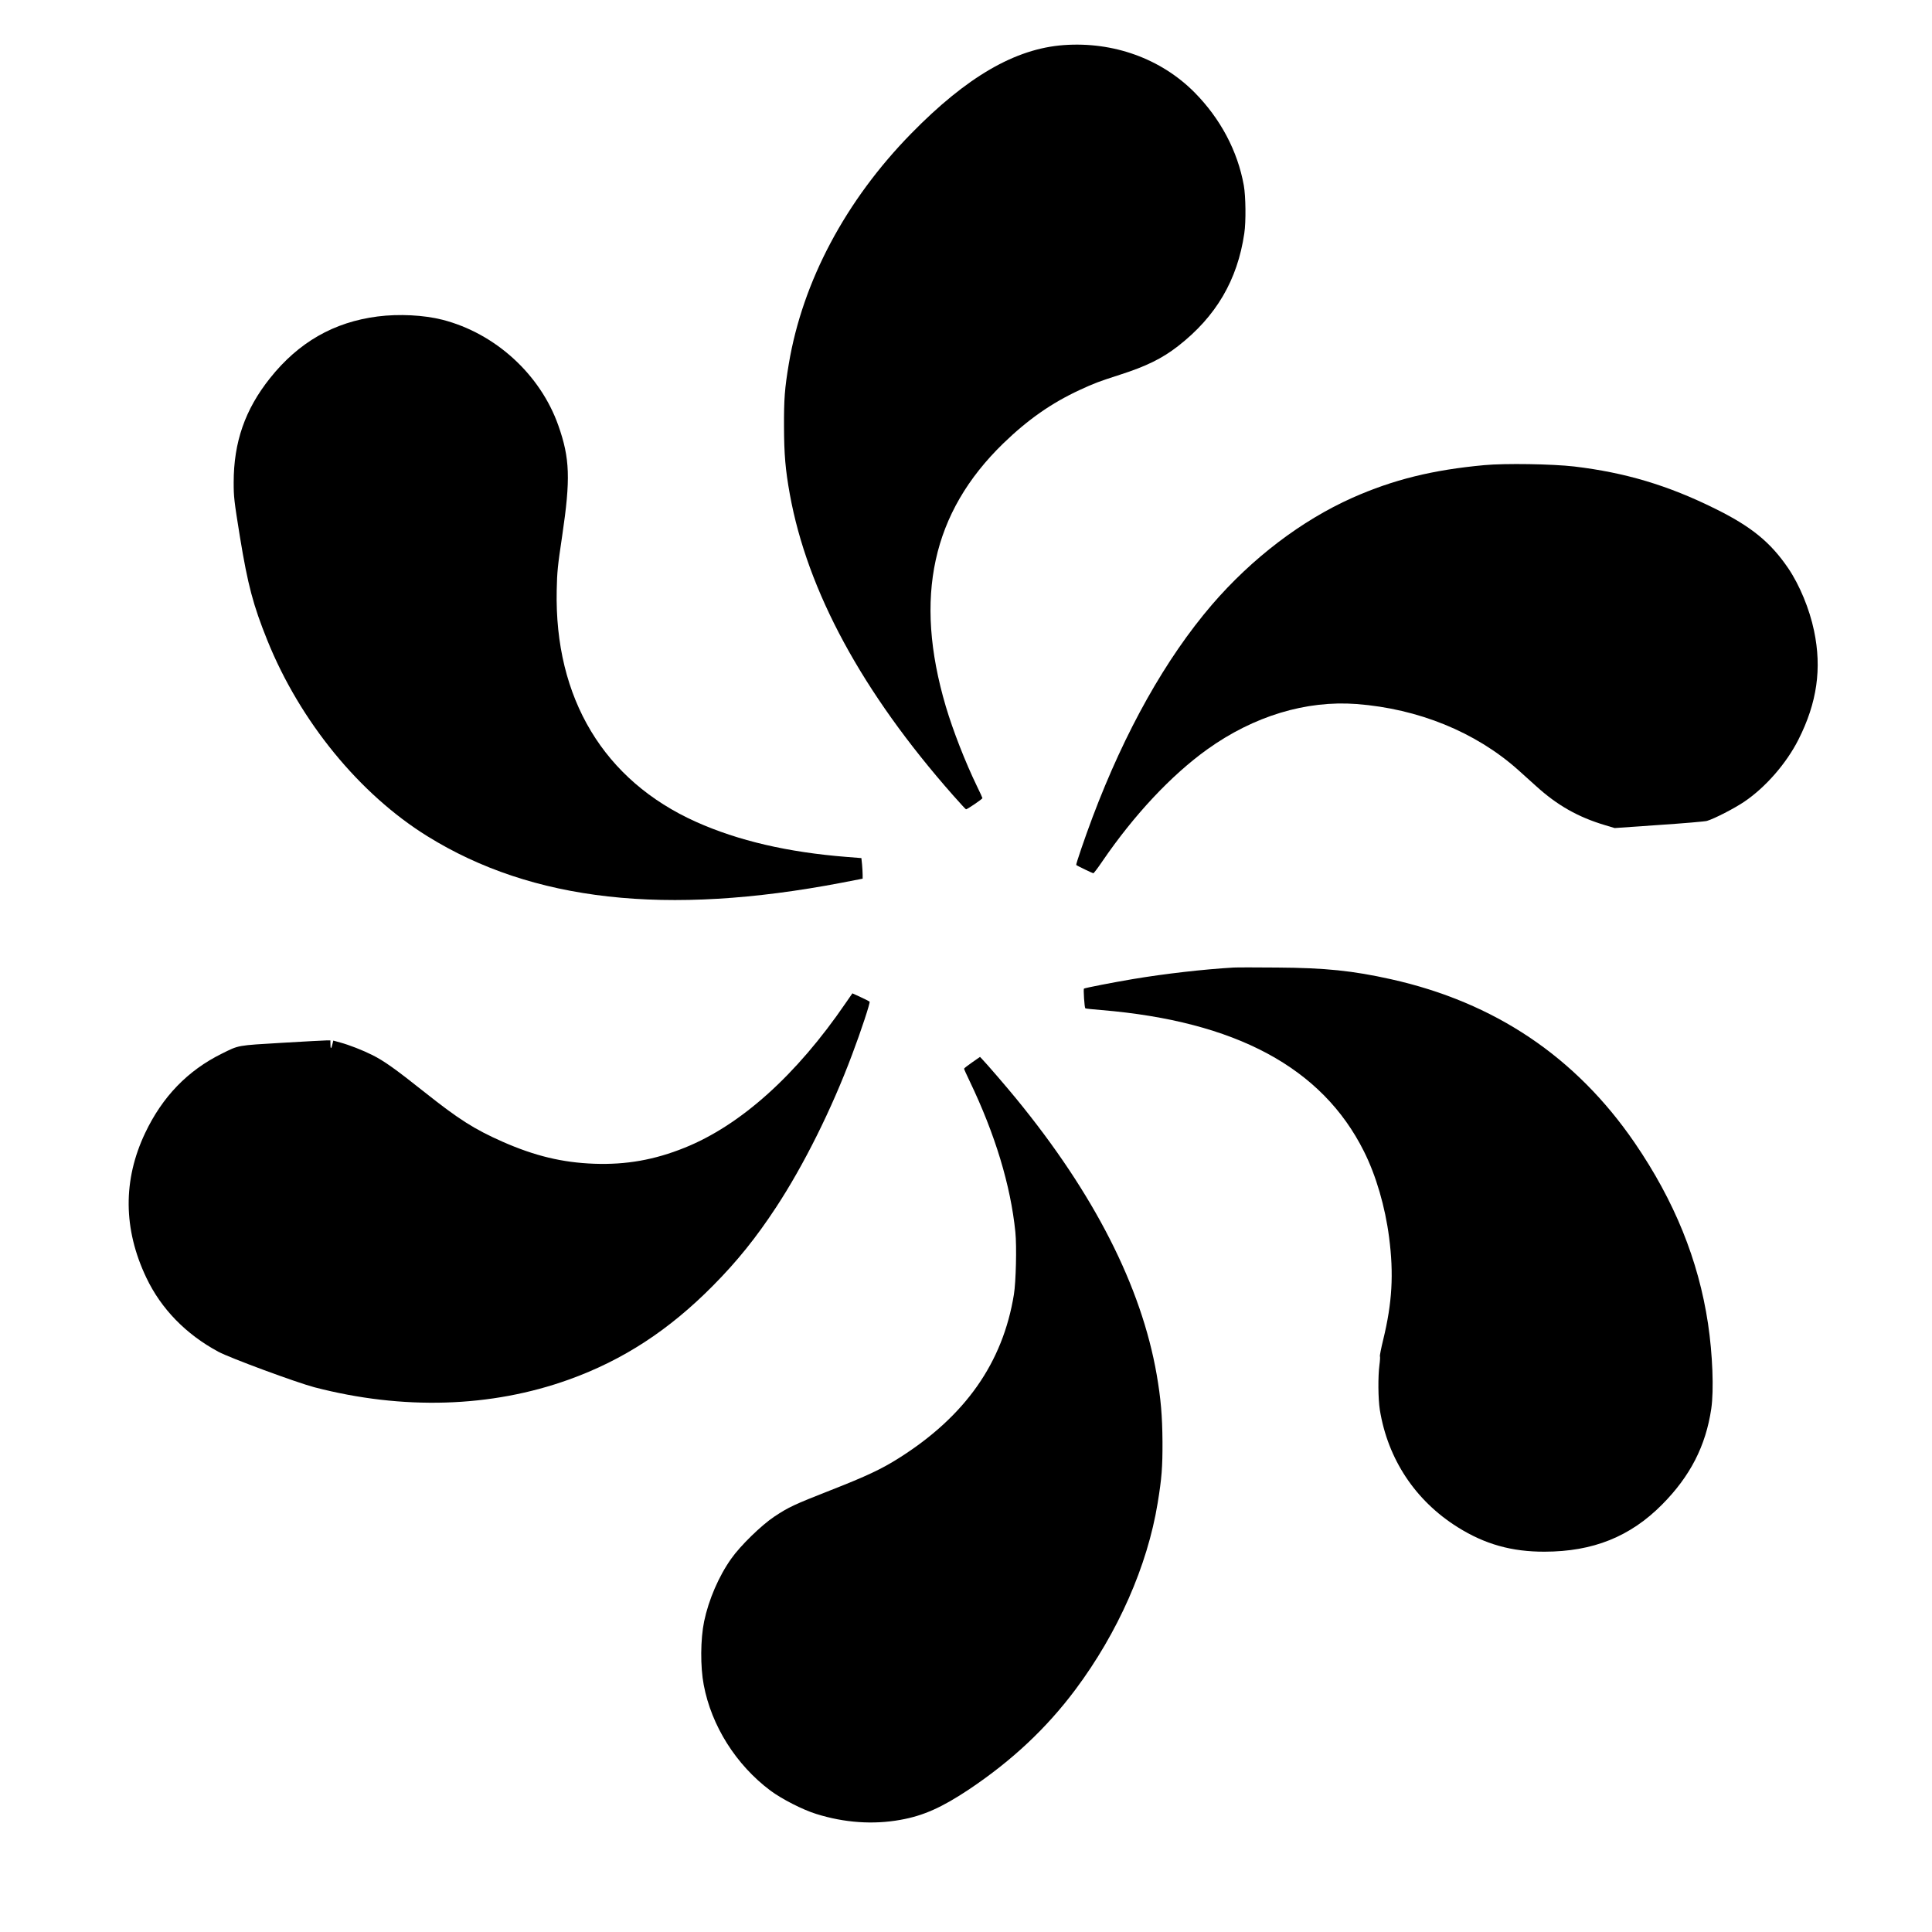
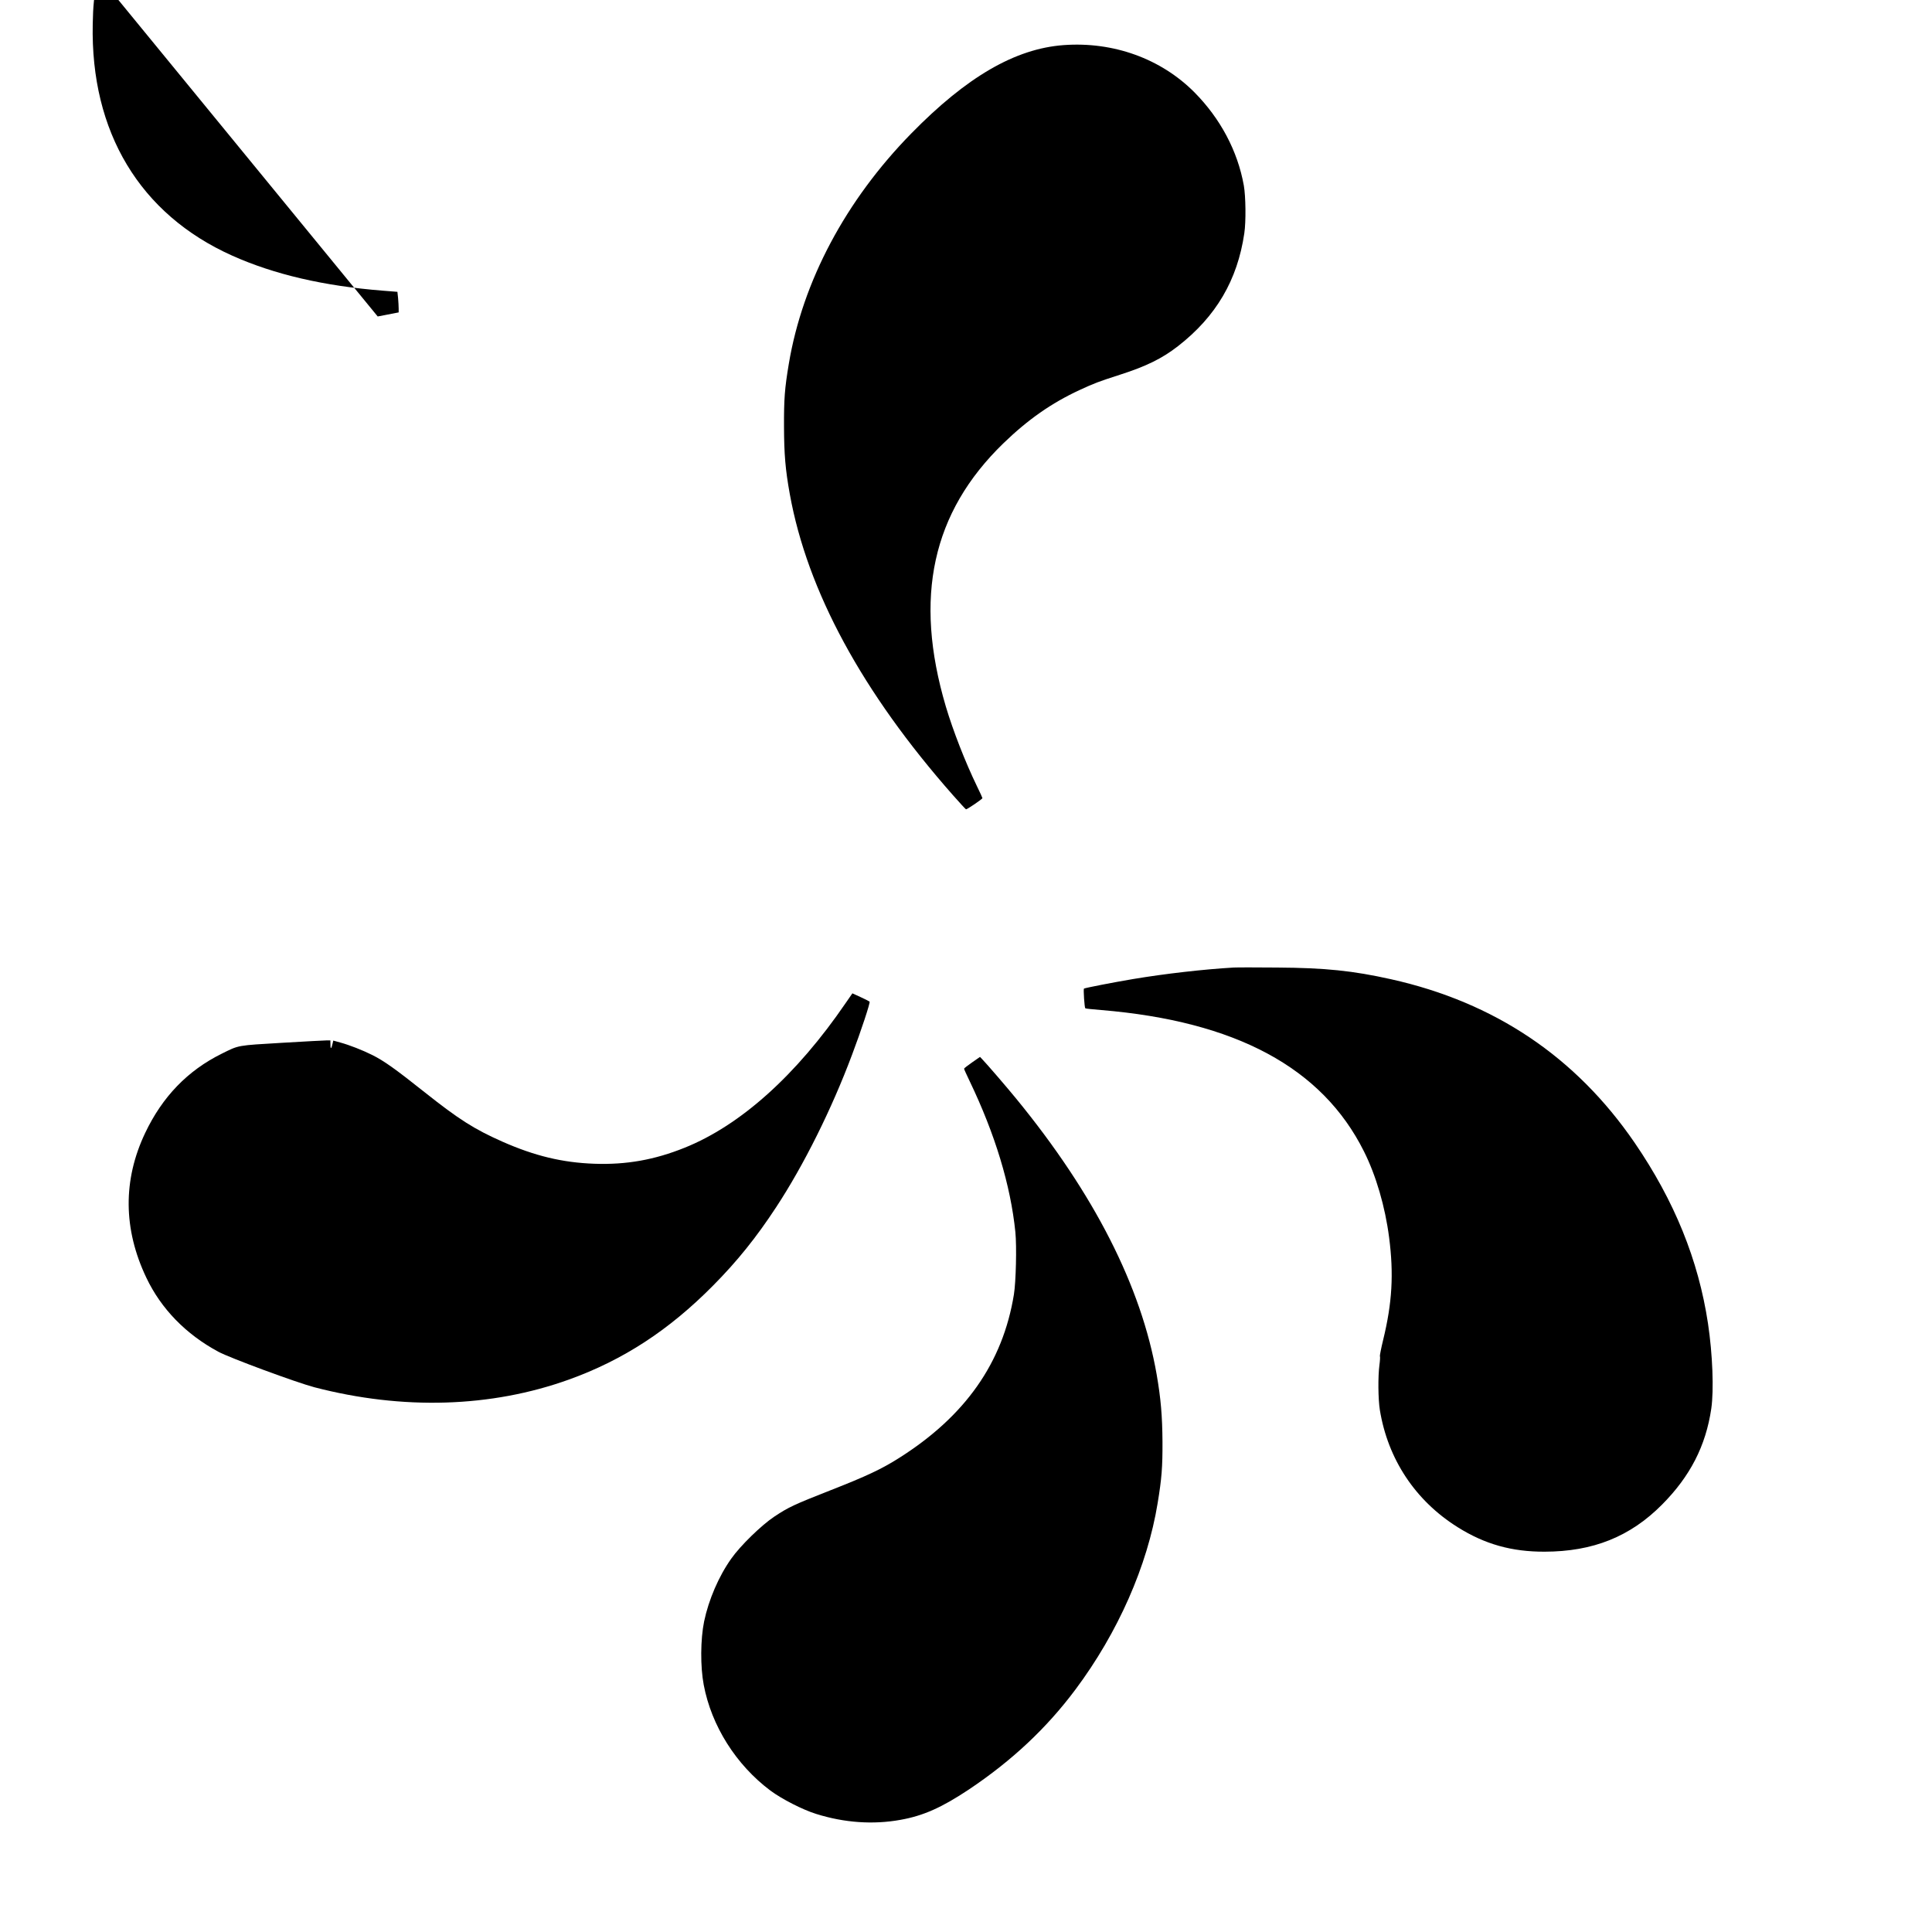
<svg xmlns="http://www.w3.org/2000/svg" version="1.0" width="2000pt" height="2000pt" viewBox="0 0 2000 2000" preserveAspectRatio="xMidYMid meet">
  <g transform="translate(0,2000) scale(0.1,-0.1)" fill="#000000" stroke="none">
    <path d="M11010 19533 c-501 -37 -1002 -328 -1576 -914 -680 -694 -1125 -1531 -1268 -2384 -43 -256 -51 -364 -50 -650 1 -289 14 -445 60 -700 181 -1003 750 -2053 1692 -3120 68 -77 127 -141 132 -143 9 -3 170 106 170 116 0 4 -25 59 -56 122 -122 252 -248 575 -323 827 -334 1129 -142 2008 595 2723 255 247 498 417 789 552 156 72 193 86 419 159 272 87 438 169 601 296 393 306 615 683 686 1168 18 119 15 382 -5 495 -64 357 -242 692 -511 964 -347 349 -840 527 -1355 489z" />
-     <path d="M3910 16724 c-454 -58 -819 -267 -1115 -639 -259 -325 -376 -663 -376 -1080 0 -149 4 -187 65 -564 81 -495 137 -707 284 -1071 338 -838 955 -1592 1657 -2027 1085 -673 2472 -828 4288 -481 l217 42 0 40 c0 23 -3 71 -6 107 l-7 66 -151 12 c-610 48 -1125 168 -1560 363 -955 428 -1467 1280 -1443 2398 4 194 10 250 57 565 87 588 80 800 -40 1140 -187 530 -654 955 -1200 1095 -193 49 -450 62 -670 34z" />
-     <path d="M15366 15185 c-534 -49 -943 -150 -1366 -338 -527 -235 -1040 -626 -1454 -1107 -478 -557 -900 -1308 -1236 -2200 -82 -218 -174 -489 -169 -494 9 -9 170 -86 177 -86 5 0 47 55 93 123 330 483 715 893 1087 1160 482 345 1022 508 1545 469 639 -49 1230 -289 1669 -679 48 -43 134 -120 190 -171 219 -199 435 -321 713 -404 l100 -30 460 32 c253 17 476 36 495 42 78 23 285 130 387 199 219 148 436 396 561 644 192 380 243 734 161 1125 -47 226 -150 475 -269 650 -183 268 -382 430 -755 614 -488 242 -930 374 -1460 437 -225 26 -714 34 -929 14z" />
+     <path d="M3910 16724 l217 42 0 40 c0 23 -3 71 -6 107 l-7 66 -151 12 c-610 48 -1125 168 -1560 363 -955 428 -1467 1280 -1443 2398 4 194 10 250 57 565 87 588 80 800 -40 1140 -187 530 -654 955 -1200 1095 -193 49 -450 62 -670 34z" />
    <path d="M12770 9984 c-310 -18 -712 -64 -1040 -119 -208 -35 -495 -91 -509 -99 -7 -5 5 -196 14 -204 2 -3 77 -11 166 -18 1391 -116 2285 -596 2718 -1462 126 -251 220 -574 261 -892 49 -378 32 -676 -61 -1058 -22 -90 -37 -167 -34 -172 3 -5 1 -46 -5 -89 -16 -121 -14 -351 4 -466 83 -511 368 -940 805 -1214 282 -177 560 -255 901 -254 501 1 885 155 1215 487 292 294 453 608 510 993 28 193 14 563 -34 883 -99 656 -347 1268 -759 1870 -610 890 -1450 1454 -2522 1693 -395 88 -679 118 -1180 121 -212 2 -414 2 -450 0z" />
    <path d="M8754 9616 c-510 -746 -1087 -1264 -1666 -1497 -313 -126 -605 -178 -938 -166 -328 12 -615 81 -950 229 -291 129 -451 231 -800 508 -312 248 -424 327 -545 388 -102 51 -240 105 -333 130 l-72 20 -6 -26 c-13 -60 -23 -69 -23 -19 l-1 47 -36 0 c-20 0 -228 -11 -463 -25 -472 -28 -445 -23 -626 -113 -352 -174 -614 -445 -792 -820 -232 -487 -228 -996 12 -1499 153 -322 409 -585 745 -766 118 -64 809 -319 995 -368 915 -238 1829 -210 2635 80 561 202 1035 511 1491 972 248 250 447 497 653 811 287 437 576 1017 787 1581 92 243 190 540 181 548 -4 4 -46 25 -93 47 l-85 39 -70 -101z" />
    <path d="M10063 9002 c-45 -31 -83 -61 -83 -65 0 -5 25 -61 56 -125 266 -554 426 -1083 475 -1566 15 -149 6 -515 -15 -646 -115 -708 -504 -1261 -1192 -1695 -177 -112 -336 -187 -701 -330 -389 -153 -438 -176 -589 -276 -133 -89 -350 -300 -444 -434 -129 -181 -234 -425 -281 -650 -38 -185 -40 -468 -4 -657 80 -424 334 -827 690 -1094 117 -87 335 -199 475 -242 290 -91 589 -112 871 -61 237 42 429 128 710 315 446 299 803 634 1102 1034 440 589 745 1280 851 1930 42 256 51 371 50 635 -2 269 -17 446 -60 695 -159 913 -647 1871 -1453 2855 -104 127 -302 357 -355 412 l-21 22 -82 -57z" />
  </g>
</svg>